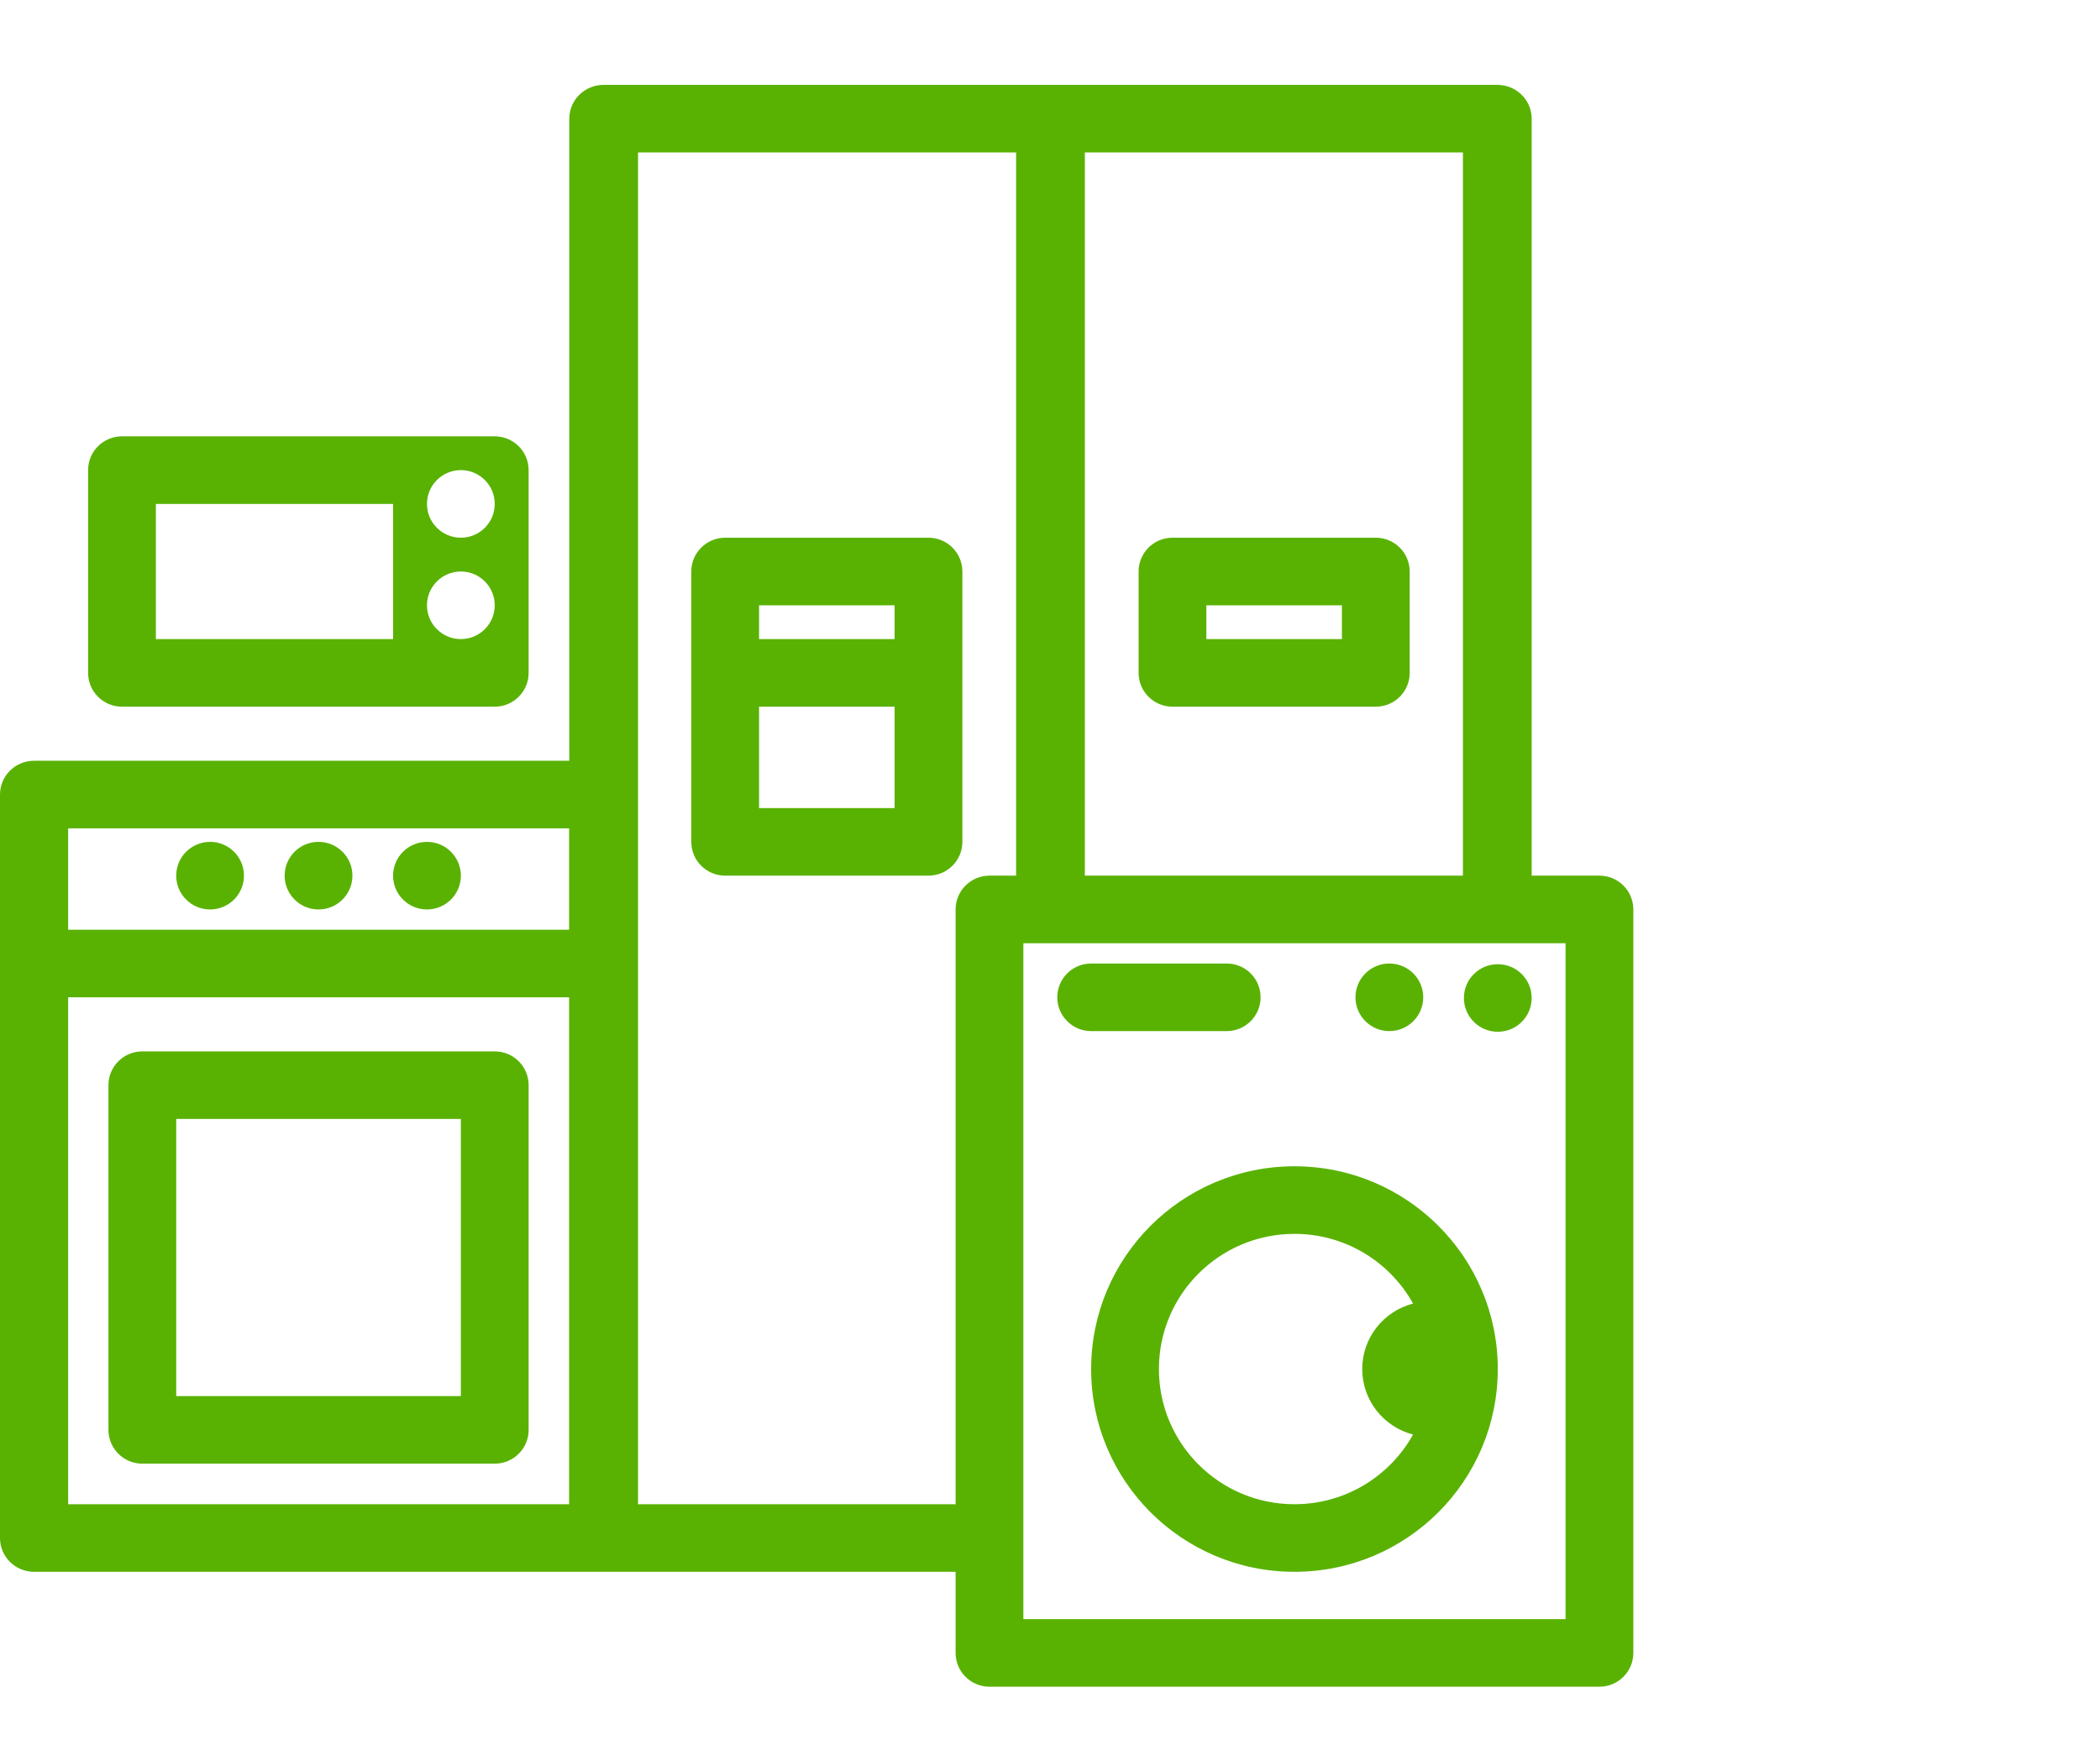
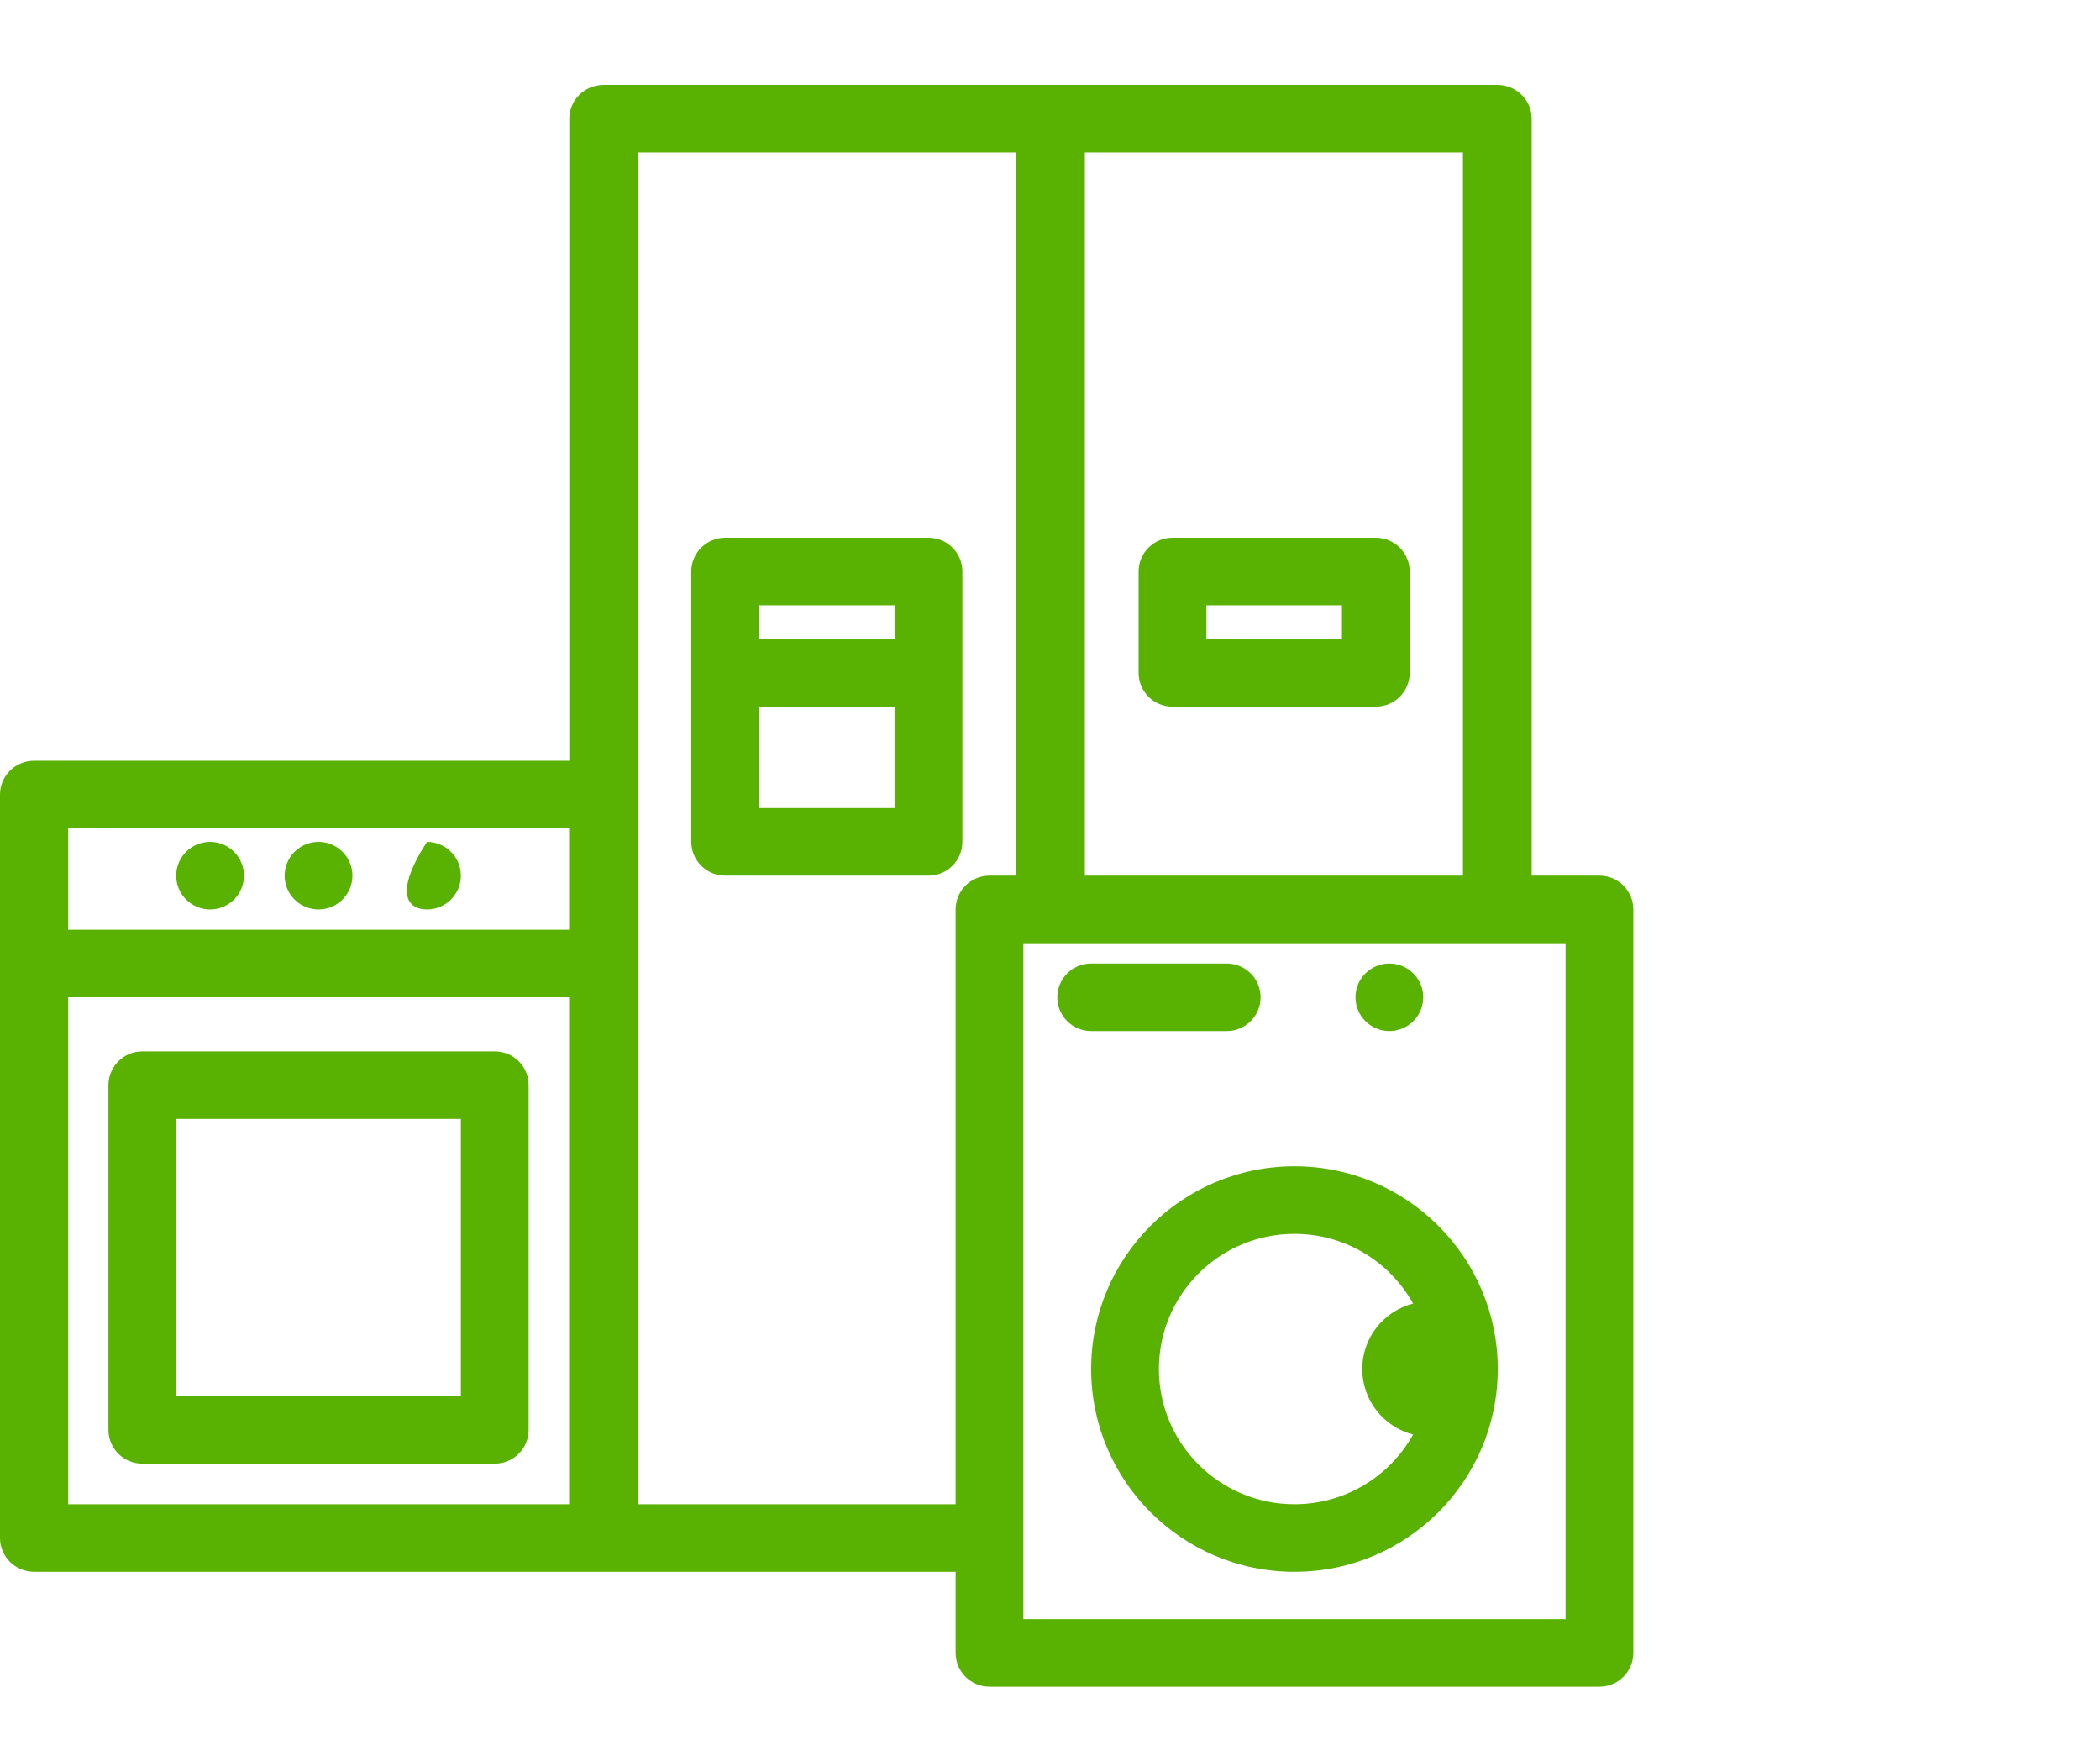
<svg xmlns="http://www.w3.org/2000/svg" width="198" height="166" viewBox="0 0 198 166" fill="none">
  <g clip-path="url(#clip0_108_6873)">
    <path fill-rule="evenodd" clip-rule="evenodd" d="M65.178 53.873C65.178 52.114 66.609 50.688 68.373 50.688H87.543C89.307 50.688 90.738 52.114 90.738 53.873V79.358C90.738 81.118 89.307 82.544 87.543 82.544H68.373C66.609 82.544 65.178 81.118 65.178 79.358V53.873ZM71.568 60.245V57.059H84.348V60.245H71.568ZM71.568 66.616V76.173H84.348V66.616H71.568Z" fill="#59B202" />
    <path fill-rule="evenodd" clip-rule="evenodd" d="M110.549 50.688C108.784 50.688 107.354 52.114 107.354 53.873V63.43C107.354 65.19 108.784 66.616 110.549 66.616H129.719C131.483 66.616 132.914 65.19 132.914 63.43V53.873C132.914 52.114 131.483 50.688 129.719 50.688H110.549ZM113.744 57.059V60.245H126.524V57.059H113.744Z" fill="#59B202" />
    <path fill-rule="evenodd" clip-rule="evenodd" d="M13.42 99.109C11.655 99.109 10.225 100.536 10.225 102.295V134.789C10.225 136.548 11.655 137.974 13.42 137.974H46.648C48.412 137.974 49.843 136.548 49.843 134.789V102.295C49.843 100.536 48.412 99.109 46.648 99.109H13.42ZM16.615 105.481V131.603H43.453V105.481H16.615Z" fill="#59B202" />
    <path d="M30.033 85.731C31.797 85.731 33.228 84.304 33.228 82.545C33.228 80.786 31.797 79.359 30.033 79.359C28.268 79.359 26.838 80.786 26.838 82.545C26.838 84.304 28.268 85.731 30.033 85.731Z" fill="#59B202" />
-     <path d="M40.258 85.731C42.022 85.731 43.453 84.304 43.453 82.545C43.453 80.786 42.022 79.359 40.258 79.359C38.493 79.359 37.062 80.786 37.062 82.545C37.062 84.304 38.493 85.731 40.258 85.731Z" fill="#59B202" />
+     <path d="M40.258 85.731C42.022 85.731 43.453 84.304 43.453 82.545C43.453 80.786 42.022 79.359 40.258 79.359C37.062 84.304 38.493 85.731 40.258 85.731Z" fill="#59B202" />
    <path d="M19.808 85.731C21.573 85.731 23.003 84.304 23.003 82.545C23.003 80.786 21.573 79.359 19.808 79.359C18.044 79.359 16.613 80.786 16.613 82.545C16.613 84.304 18.044 85.731 19.808 85.731Z" fill="#59B202" />
    <path fill-rule="evenodd" clip-rule="evenodd" d="M122.049 148.169C132.636 148.169 141.219 139.612 141.219 129.055C141.219 118.499 132.636 109.941 122.049 109.941C111.462 109.941 102.879 118.499 102.879 129.055C102.879 139.612 111.462 148.169 122.049 148.169ZM128.439 129.055C128.439 126.086 130.476 123.591 133.233 122.884C131.053 118.965 126.862 116.313 122.049 116.313C114.991 116.313 109.269 122.018 109.269 129.055C109.269 136.093 114.991 141.798 122.049 141.798C126.862 141.798 131.053 139.146 133.233 135.227C130.476 134.519 128.439 132.024 128.439 129.055Z" fill="#59B202" />
    <path d="M99.686 94.012C99.686 92.253 101.116 90.826 102.881 90.826H115.661C117.425 90.826 118.856 92.253 118.856 94.012C118.856 95.771 117.425 97.198 115.661 97.198H102.881C101.116 97.198 99.686 95.771 99.686 94.012Z" fill="#59B202" />
-     <path d="M144.415 94.076C144.415 95.836 142.985 97.262 141.22 97.262C139.456 97.262 138.025 95.836 138.025 94.076C138.025 92.317 139.456 90.891 141.22 90.891C142.985 90.891 144.415 92.317 144.415 94.076Z" fill="#59B202" />
    <path d="M134.191 94.012C134.191 95.771 132.76 97.198 130.996 97.198C129.232 97.198 127.801 95.771 127.801 94.012C127.801 92.253 129.232 90.826 130.996 90.826C132.76 90.826 134.191 92.253 134.191 94.012Z" fill="#59B202" />
    <path fill-rule="evenodd" clip-rule="evenodd" d="M144.415 11.186C144.415 9.426 142.964 8 141.175 8H56.917C55.127 8 53.676 9.426 53.676 11.186V71.713H3.213C1.438 71.713 0 73.14 0 74.899V144.983C0 146.742 1.438 148.169 3.213 148.169H90.1V155.814C90.1 157.573 91.53 159 93.295 159H150.805C152.569 159 154 157.573 154 155.814V85.73C154 83.971 152.569 82.544 150.805 82.544H144.415V11.186ZM90.1 85.73V141.797H60.158V14.371H95.805V82.544H93.295C91.53 82.544 90.1 83.971 90.1 85.73ZM137.934 82.544H102.286V14.371H137.934V82.544ZM6.425 141.797V94.013H53.658V141.797H6.425ZM53.658 87.641H6.425V78.084H53.658V87.641ZM96.49 152.629V88.916H147.61V152.629H96.49Z" fill="#59B202" />
-     <path fill-rule="evenodd" clip-rule="evenodd" d="M8.307 44.316C8.307 42.557 9.737 41.131 11.502 41.131H46.647C48.411 41.131 49.842 42.557 49.842 44.316V63.43C49.842 65.19 48.411 66.616 46.647 66.616H11.502C9.737 66.616 8.307 65.19 8.307 63.43V44.316ZM14.697 60.245V47.502H37.062V60.245H14.697ZM46.647 47.502C46.647 49.262 45.216 50.688 43.452 50.688C41.688 50.688 40.257 49.262 40.257 47.502C40.257 45.743 41.688 44.316 43.452 44.316C45.216 44.316 46.647 45.743 46.647 47.502ZM43.452 60.245C45.216 60.245 46.647 58.819 46.647 57.059C46.647 55.3 45.216 53.873 43.452 53.873C41.688 53.873 40.257 55.3 40.257 57.059C40.257 58.819 41.688 60.245 43.452 60.245Z" fill="#59B202" />
  </g>
  <defs>
    <clipPath id="clip0_108_6873">
      <rect width="154" height="151" fill="white" transform="translate(0 8)" />
    </clipPath>
  </defs>
</svg>